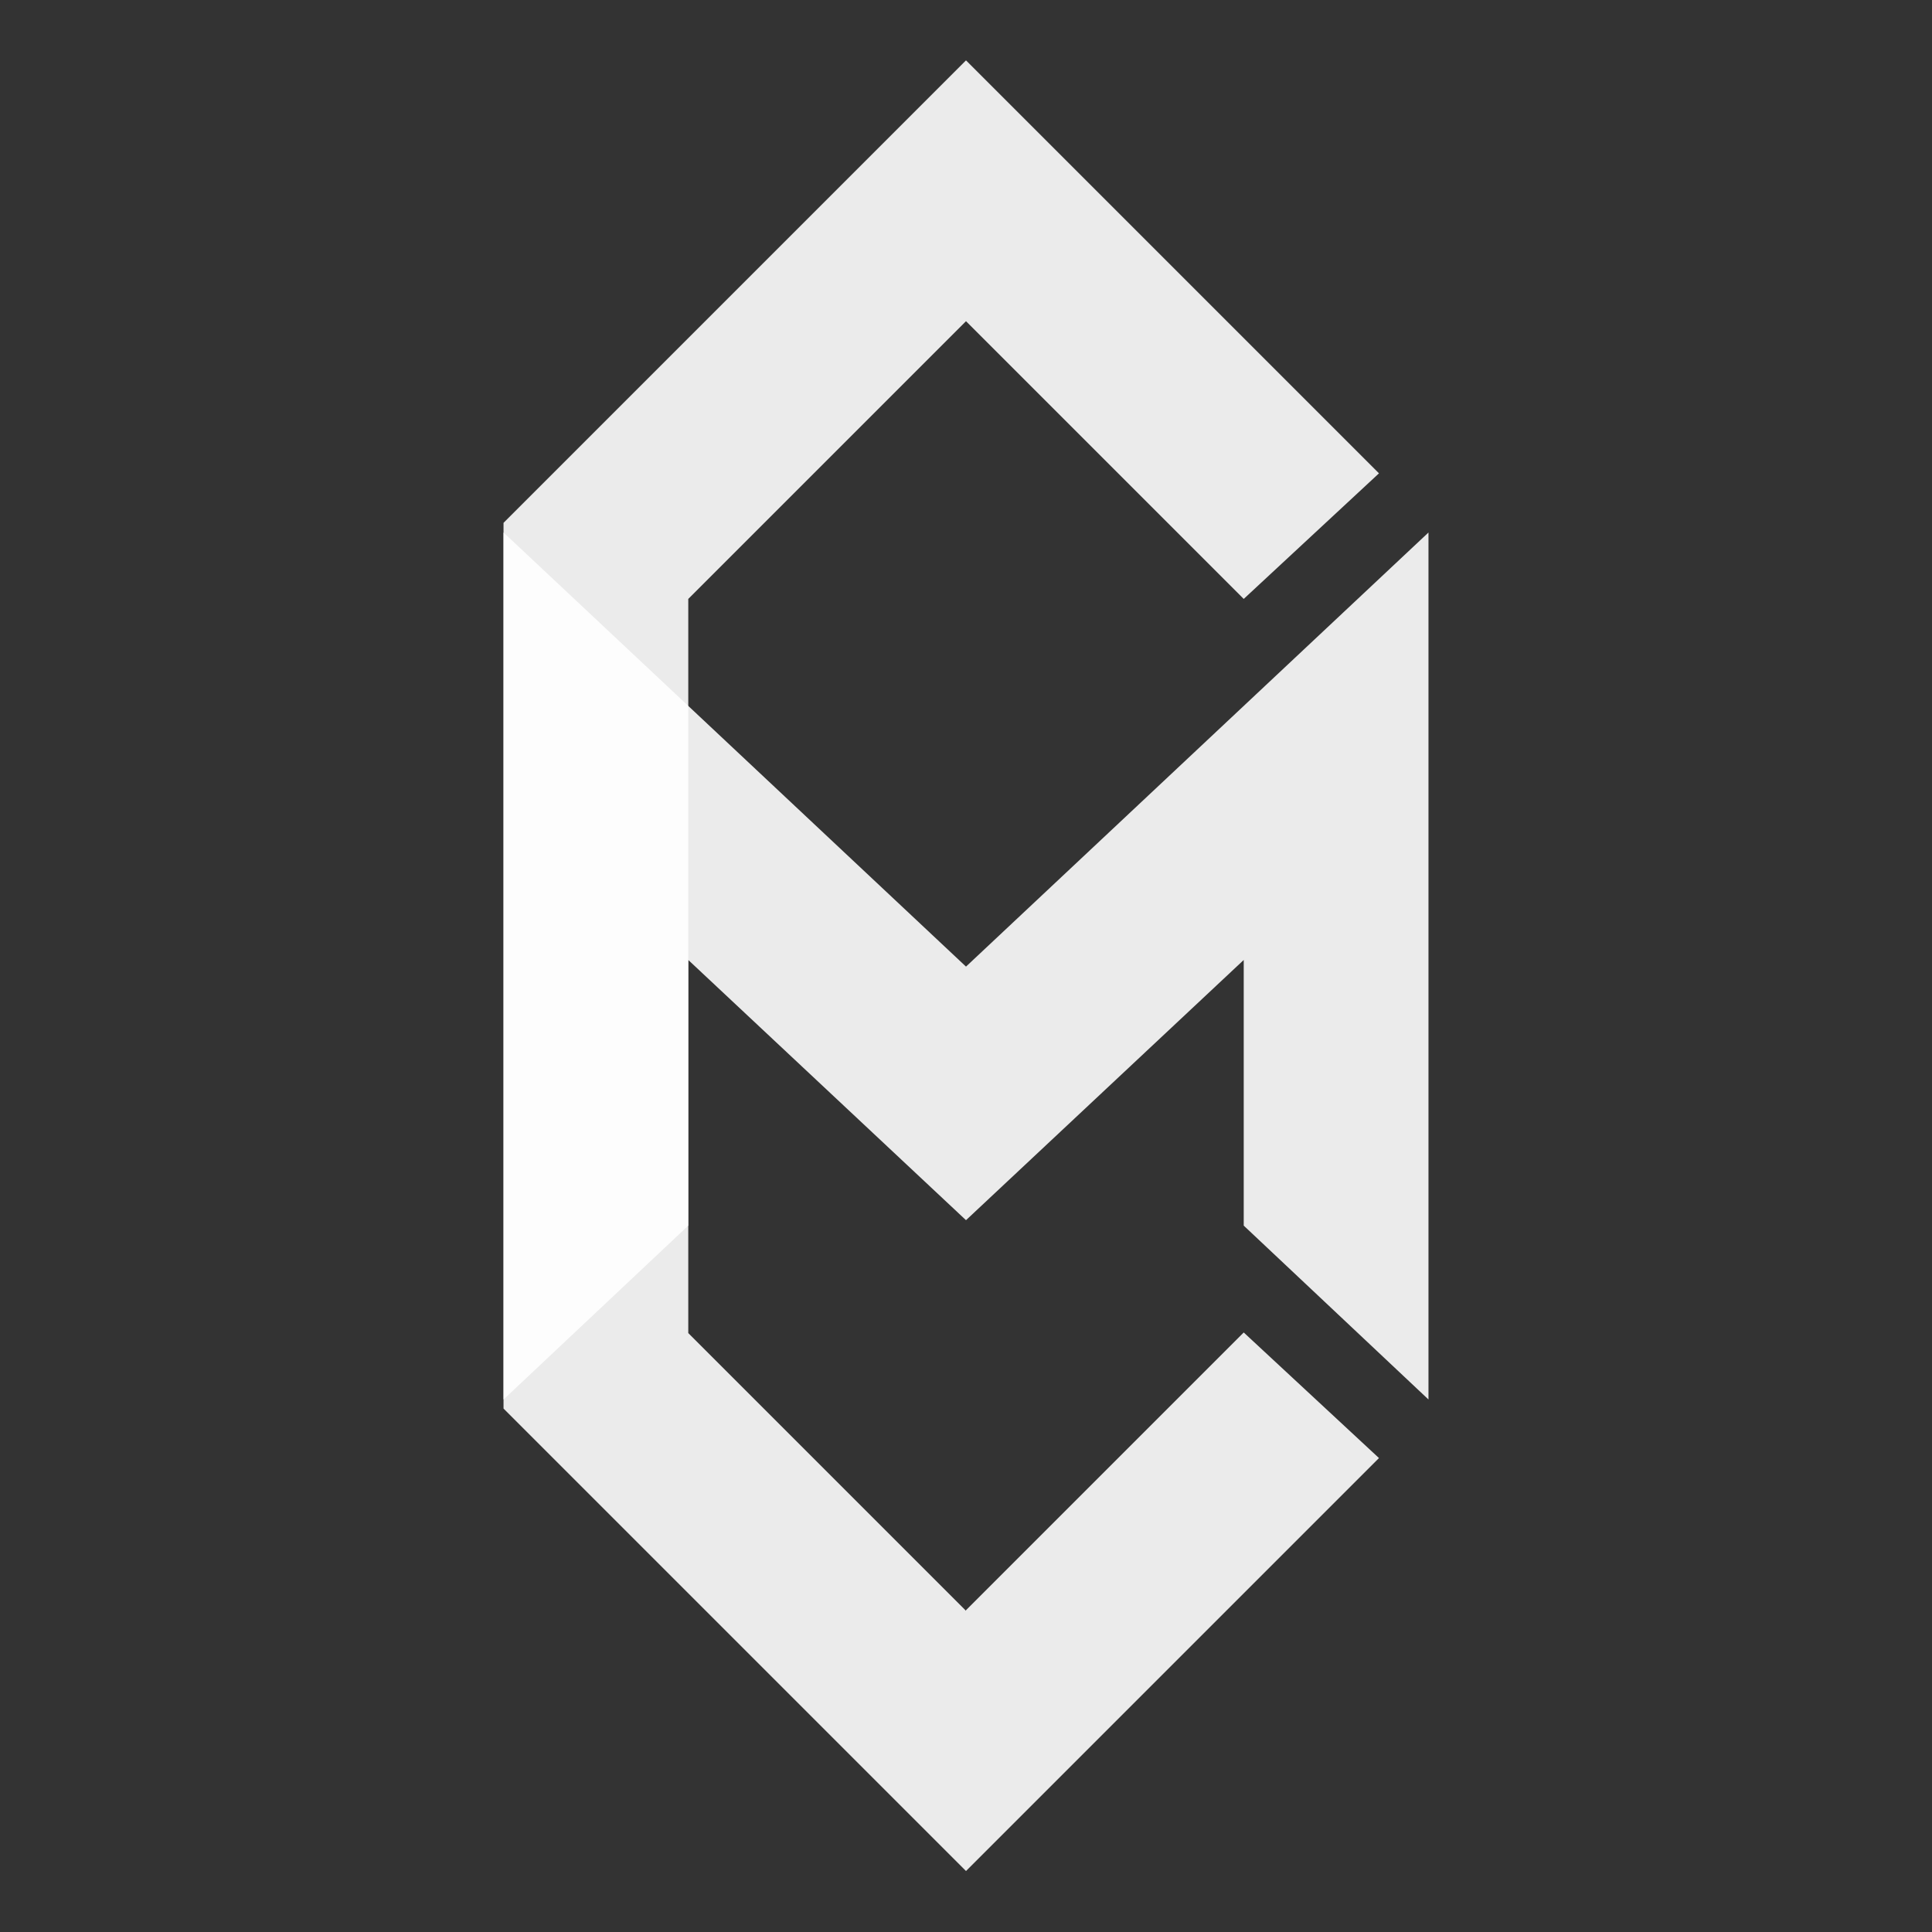
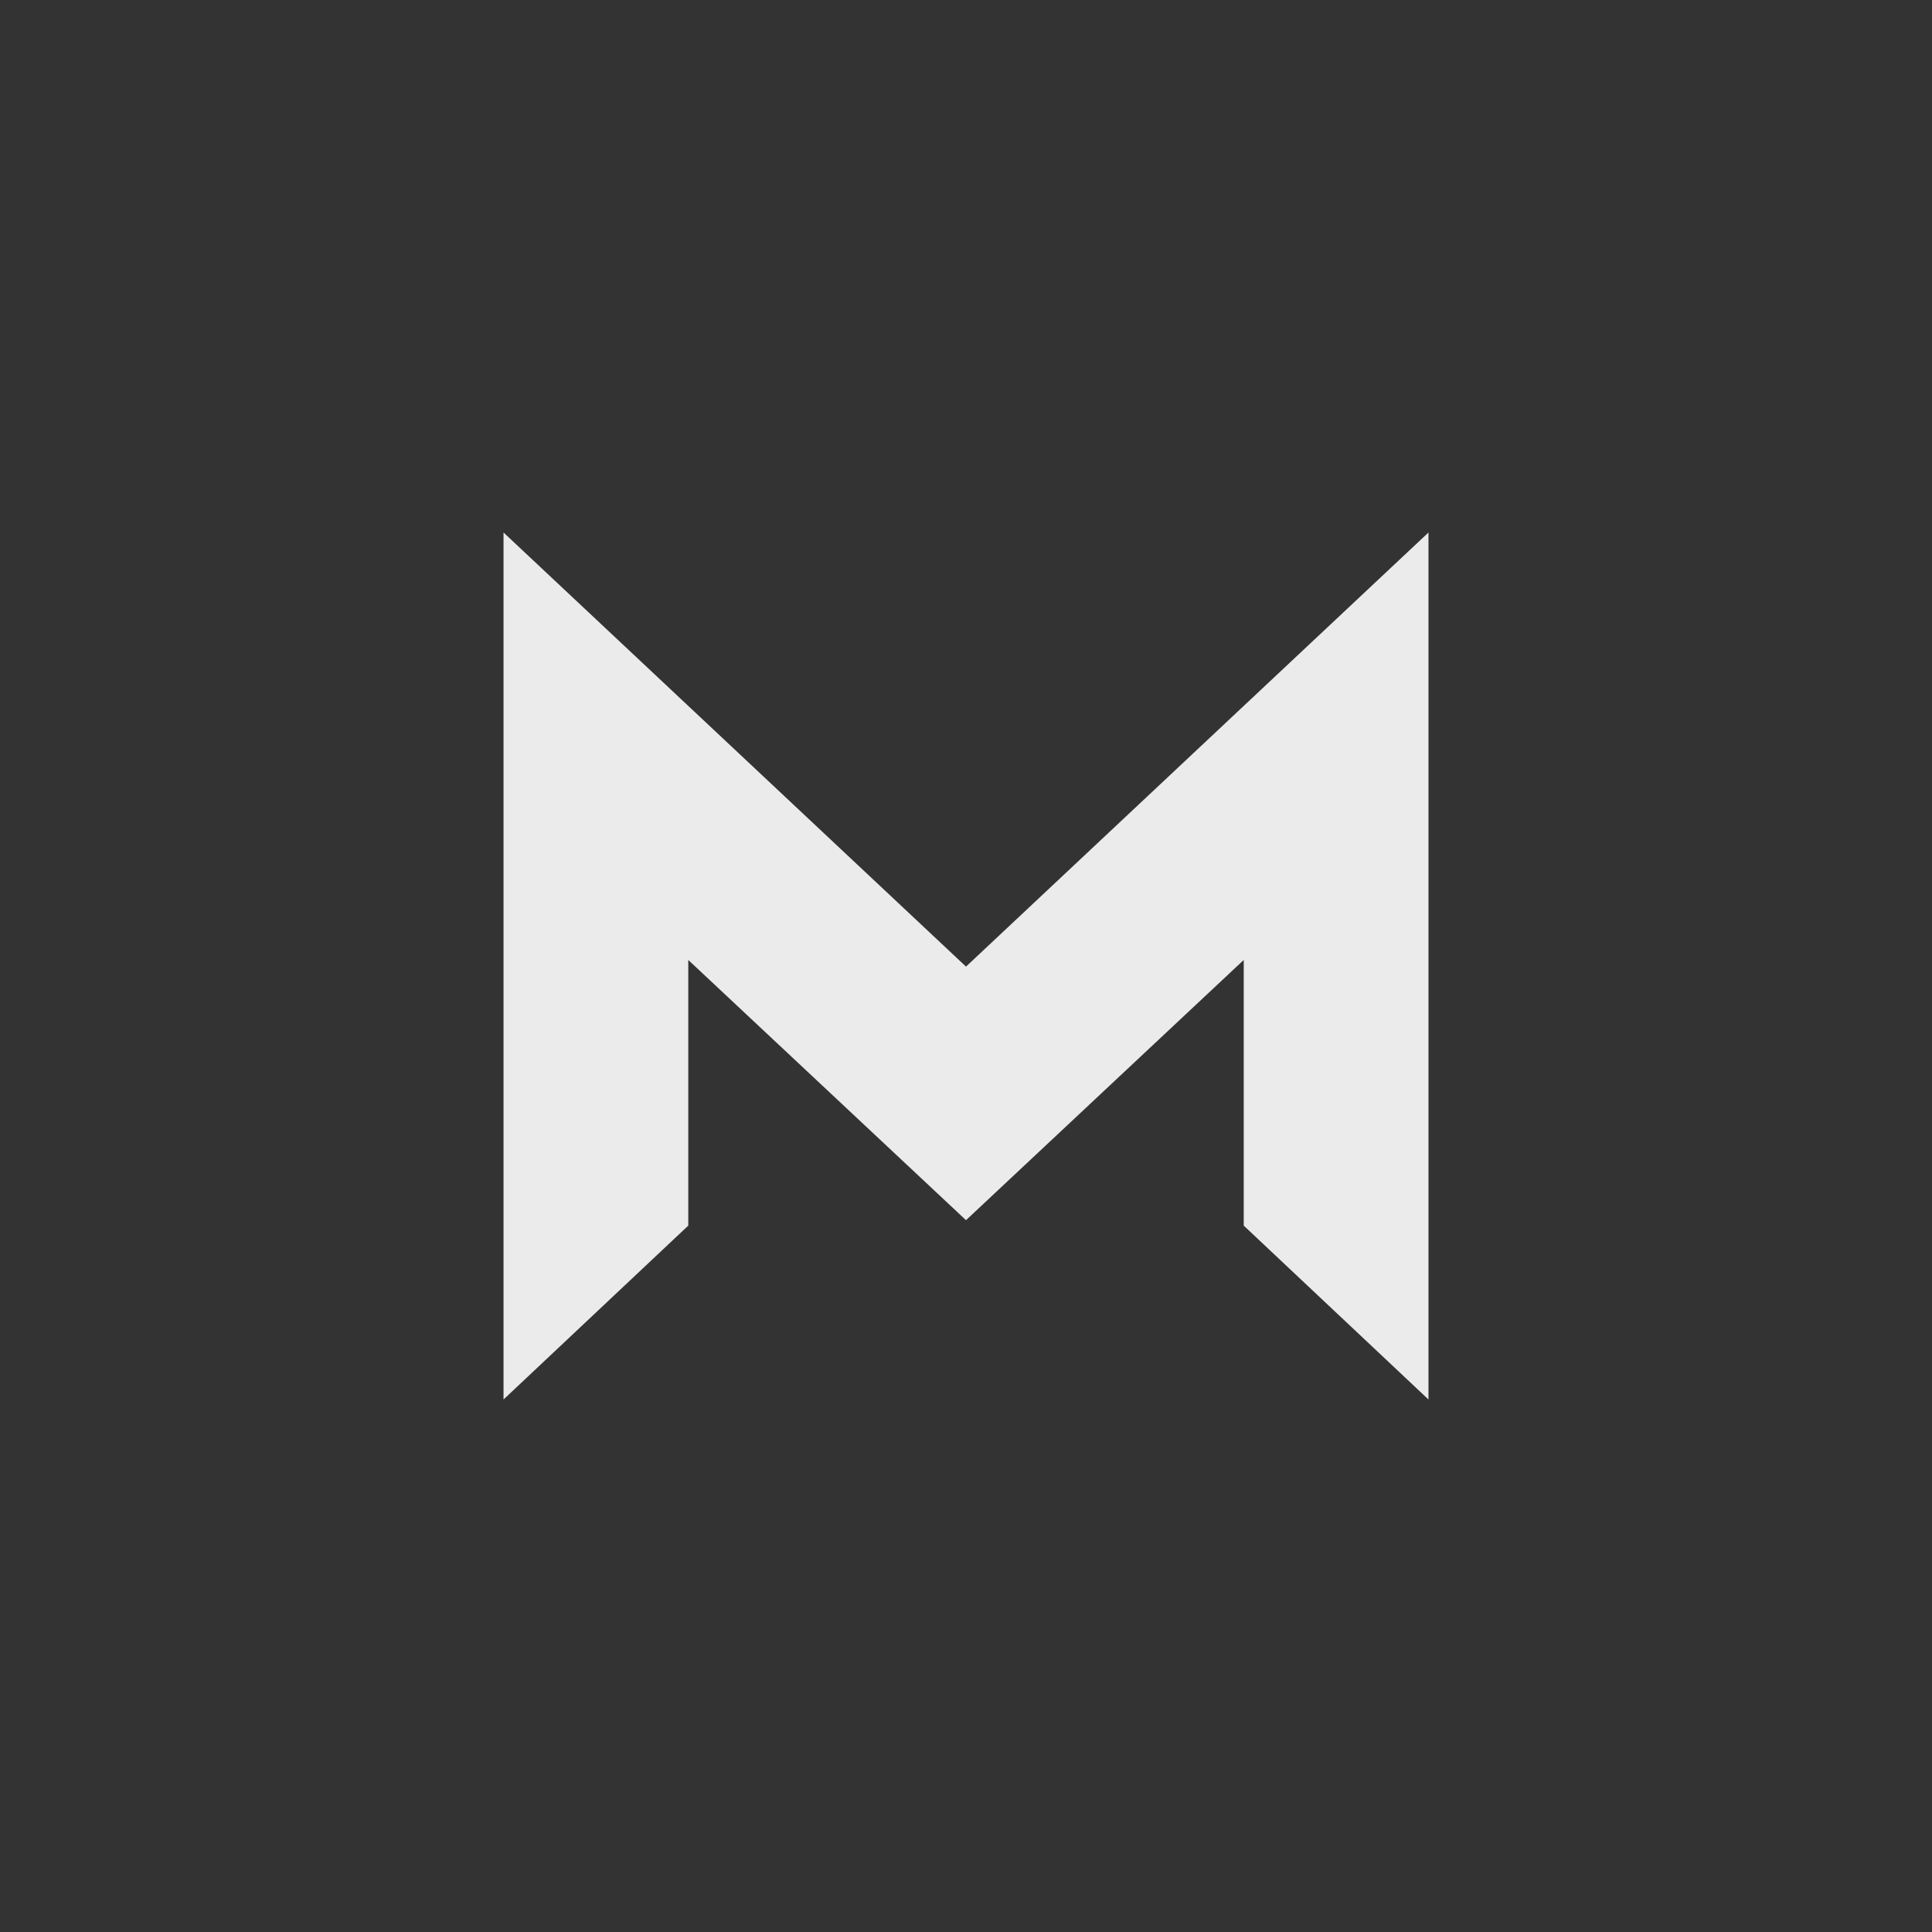
<svg xmlns="http://www.w3.org/2000/svg" id="Layer_1" data-name="Layer 1" viewBox="0 0 32 32">
  <rect x="0" y="0" width="32" height="32" fill="#333333" stroke="none" />
  <defs>
    <style>.cls-1{fill:#fff;opacity:.9;stroke-width:0}</style>
  </defs>
-   <path d="m16 26.68-4.6-4.6V9.92l4.6-4.6 4.6 4.6 2.24-2.08L16 1 8.34 8.66v14.67L16 30.99l6.84-6.84-2.24-2.08-4.6 4.6Z" class="cls-1" />
  <path d="M23.66 23.18 20.6 20.3v-4.4L16 20.21l-4.6-4.31v4.4l-3.06 2.88V8.82L16 16.01l7.66-7.19v14.36z" class="cls-1" />
</svg>